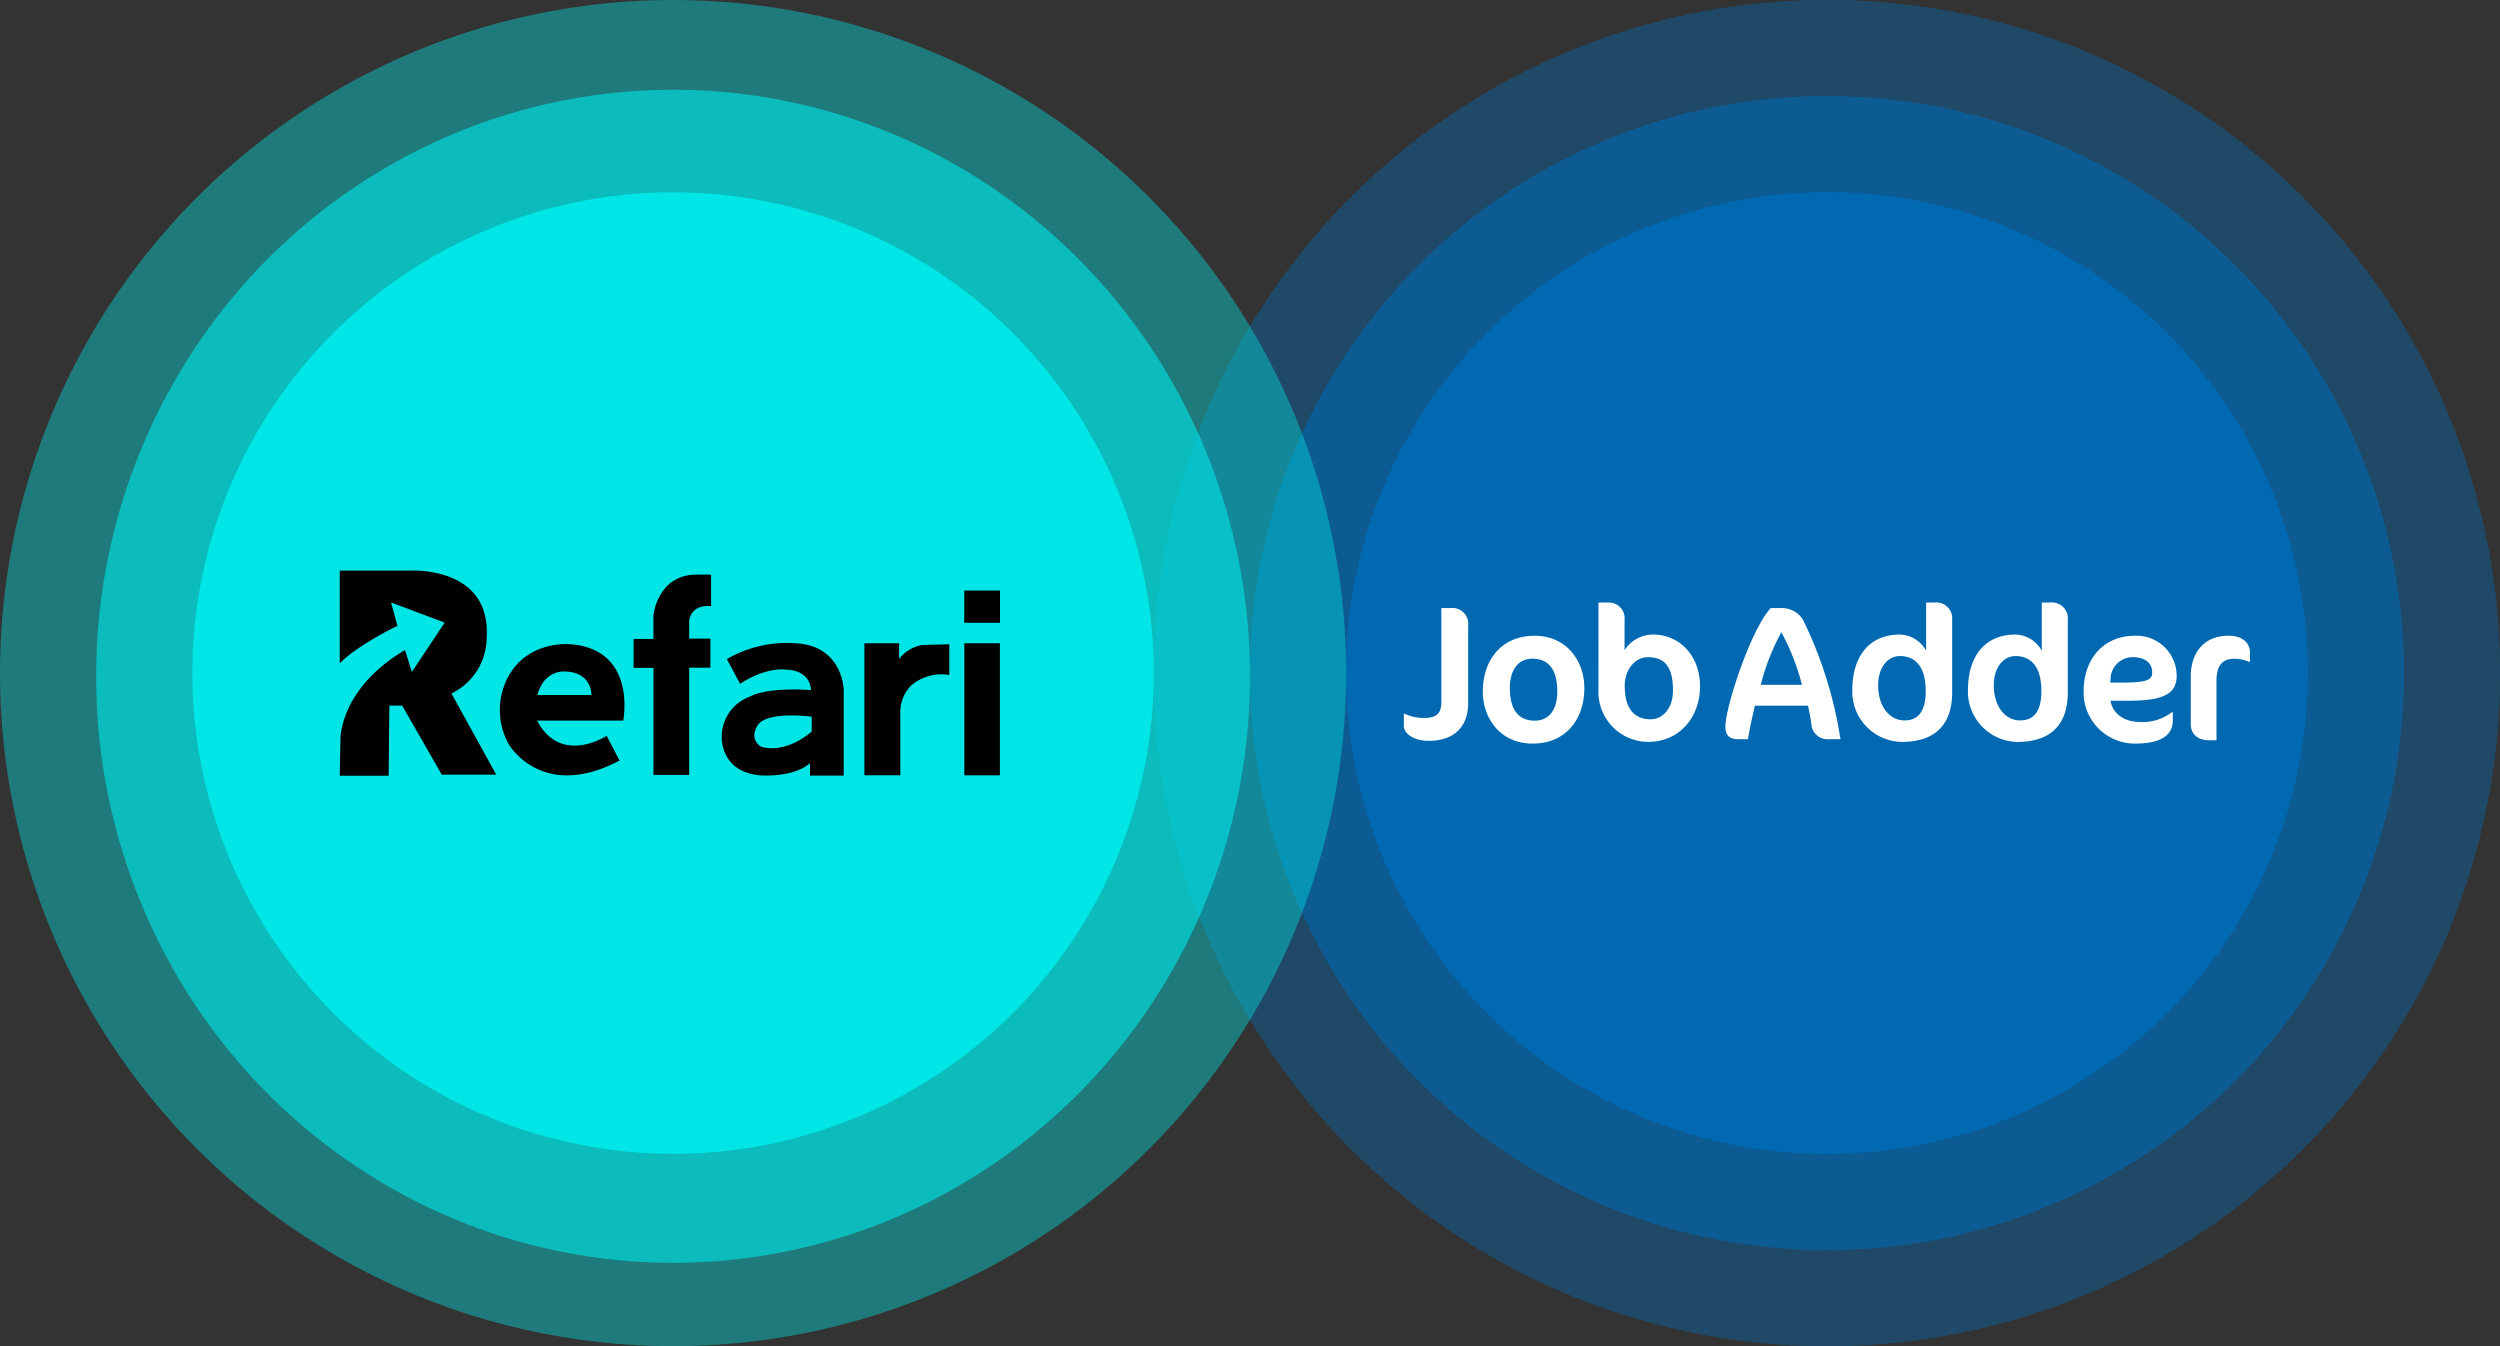
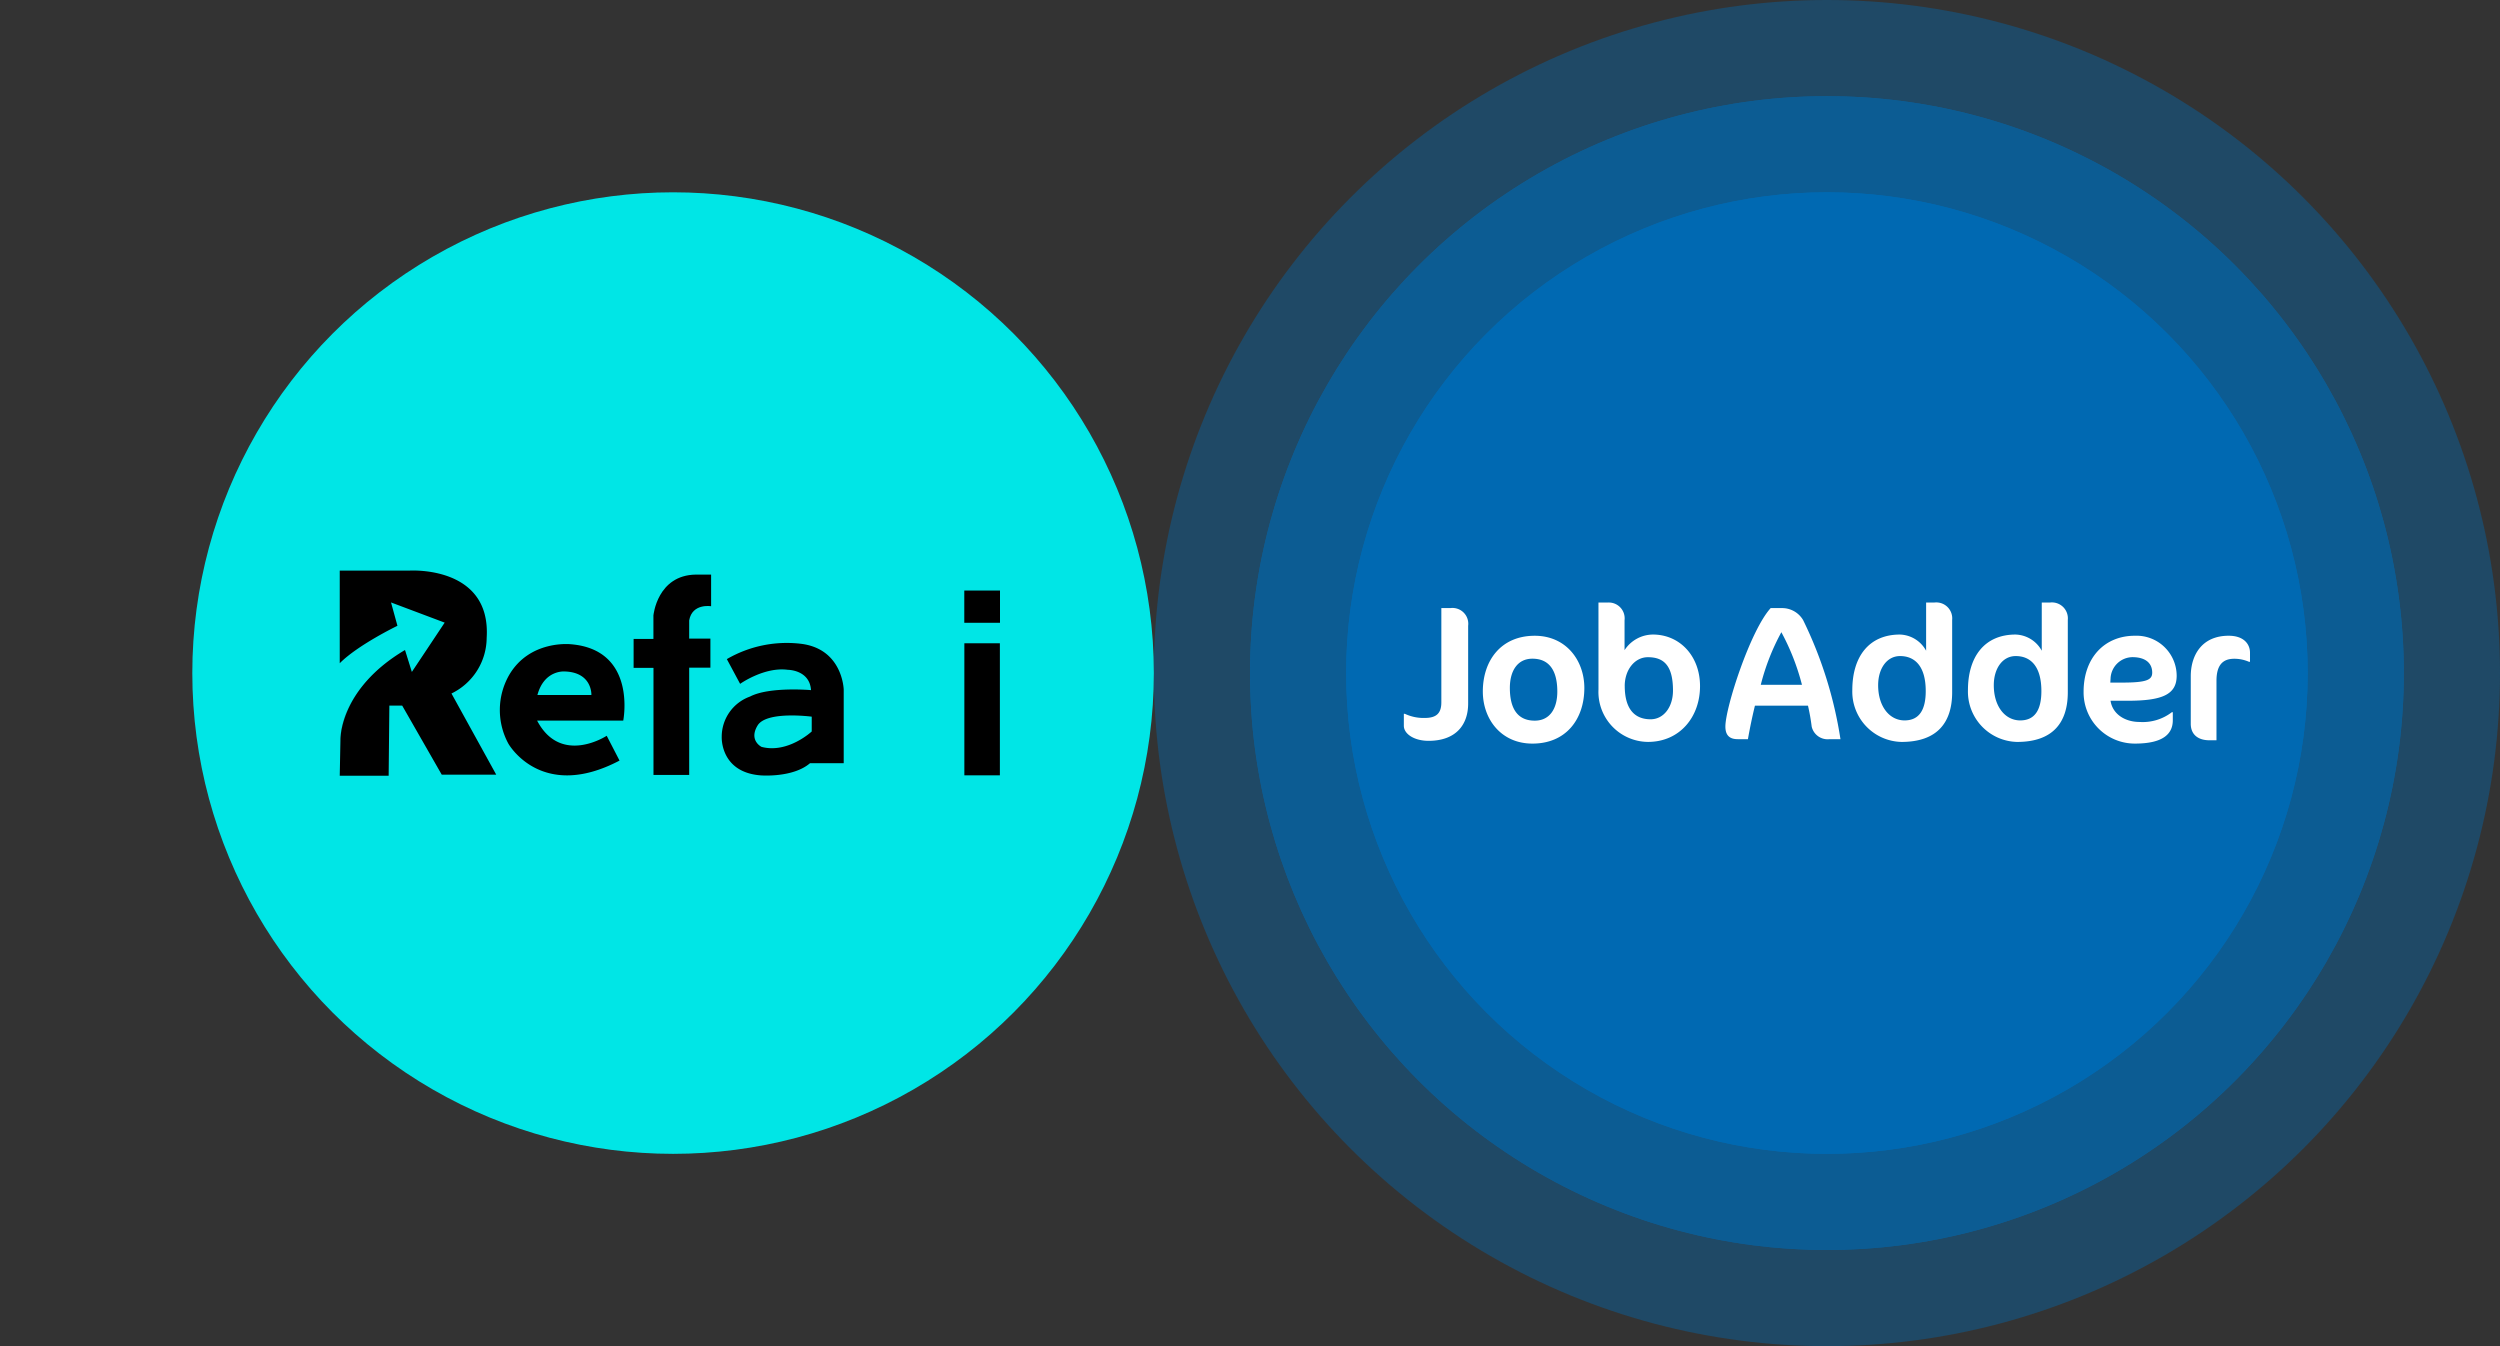
<svg xmlns="http://www.w3.org/2000/svg" width="390" height="210" viewBox="0 0 390 210">
  <rect x="0" y="0" width="390" height="210" fill="#333333" stroke="none" />
  <g id="Icon_1" data-name="Icon 1" transform="translate(-494.508 -1279.608)">
    <g id="Group_43" data-name="Group 43" transform="translate(17)">
      <g id="Group_47" data-name="Group 47" transform="translate(-26 -30)">
        <g id="Ellipse_8" data-name="Ellipse 8" transform="translate(713.508 1339.608)" fill="#0069b2" stroke="#0069b2" stroke-width="3">
          <circle cx="75" cy="75" r="75" stroke="none" />
          <circle cx="75" cy="75" r="73.5" fill="none" />
        </g>
        <g id="Ellipse_11" data-name="Ellipse 11" transform="translate(698.508 1324.608)" fill="#0069b2" stroke="#0069b2" stroke-width="3" opacity="0.6">
          <circle cx="90" cy="90" r="90" stroke="none" />
          <circle cx="90" cy="90" r="88.5" fill="none" />
        </g>
        <g id="Ellipse_12" data-name="Ellipse 12" transform="translate(683.508 1309.608)" fill="#0069b2" stroke="#0069b2" stroke-width="3" opacity="0.4">
          <circle cx="105" cy="105" r="105" stroke="none" />
-           <circle cx="105" cy="105" r="103.5" fill="none" />
        </g>
      </g>
      <path id="Mask" d="M122.76,11.489c0-3.231,1.694-6.313,5.913-6.313,2.466,0,3.327,1.407,3.327,2.633V9.246h-.148a5.715,5.715,0,0,0-2.317-.479c-1.783,0-2.764.988-2.764,3.441v9.275h-1.1c-1.783,0-2.912-.9-2.912-2.573Zm-110.44,2.4c0-4.832,2.822-8.71,8.1-8.71,4.916,0,7.738,3.878,7.738,8.143,0,4.832-2.822,8.68-8.1,8.68C15.142,22,12.321,18.152,12.321,13.887Zm4.218-.567c0,3.192,1.183,5.1,3.883,5.1,2.367,0,3.52-1.909,3.52-4.535,0-3.222-1.214-5.131-3.883-5.131C17.722,8.756,16.538,10.665,16.538,13.32ZM5.85.863H7.244a2.469,2.469,0,0,1,2.788,2.763v12.12c0,3.328-1.91,5.823-6.182,5.823-2.274,0-3.85-1.1-3.85-2.347V17.35H.151A6.837,6.837,0,0,0,3.274,18c1.879,0,2.576-.8,2.576-2.436ZM30.36,0h1.4a2.474,2.474,0,0,1,2.67,2.762V7.425a5.321,5.321,0,0,1,4.43-2.436c4.157,0,7.344,3.326,7.344,8.049,0,4.811-3.157,8.7-8.133,8.7a7.8,7.8,0,0,1-7.708-8.167Zm4.1,13.009c0,3.683,1.608,5.2,4.036,5.2,2.034,0,3.49-1.9,3.49-4.485,0-3.891-1.426-5.2-3.914-5.2C36,8.524,34.457,10.514,34.457,13.009ZM57.226.863h1.7a3.8,3.8,0,0,1,3.366,1.88A64.4,64.4,0,0,1,68.112,21.31h-1.7a2.548,2.548,0,0,1-2.79-1.97,31.737,31.737,0,0,0-.576-3.254H54.769c-.424,1.732-.788,3.493-1.092,5.224H52.07c-1.364,0-1.91-.717-1.91-1.97C50.16,16.385,54.042,4.356,57.226.863Zm1.667,3.761a35,35,0,0,0-3.214,8.209h6.428A36.144,36.144,0,0,0,58.894,4.624ZM81.474,0h1.253a2.485,2.485,0,0,1,2.81,2.7V13.989c0,4.663-2.26,7.752-7.911,7.752a7.855,7.855,0,0,1-7.666-8.078c0-5.257,2.626-8.673,7.422-8.673a4.81,4.81,0,0,1,4.092,2.524ZM73.991,12.89c0,3.326,1.772,5.494,4.123,5.494,2.291,0,3.3-1.663,3.3-4.573,0-4.01-1.8-5.465-4-5.465C75.336,8.346,73.991,10.306,73.991,12.89ZM99.515,0h1.252a2.484,2.484,0,0,1,2.81,2.7V13.989c0,4.663-2.26,7.752-7.91,7.752A7.854,7.854,0,0,1,88,13.663c0-5.257,2.626-8.673,7.421-8.673a4.811,4.811,0,0,1,4.093,2.524ZM92.032,12.89c0,3.326,1.772,5.494,4.124,5.494,2.29,0,3.3-1.663,3.3-4.573,0-4.01-1.8-5.465-4-5.465C93.376,8.346,92.032,10.306,92.032,12.89Zm14.009,1.027c0-5.37,3.327-8.74,7.986-8.74a6.266,6.266,0,0,1,6.534,6.234c0,2.953-2.268,3.907-7.652,3.907h-2.663c.3,2.029,2.178,3.311,4.568,3.311a7.46,7.46,0,0,0,4.991-1.521h.152v1.253c0,2.059-1.421,3.639-5.9,3.639A7.99,7.99,0,0,1,106.041,13.917Zm4.2-1.97-.031.538h1.815c3.842,0,4.72-.418,4.72-1.551,0-1.611-1.21-2.417-3.087-2.417A3.462,3.462,0,0,0,110.246,11.947Z" transform="translate(696.508 1373.608)" fill="#fff" />
    </g>
    <g id="Group_44" data-name="Group 44" transform="translate(28)">
      <g id="Group_46" data-name="Group 46" transform="translate(-1 -11)">
-         <circle id="Ellipse_10" data-name="Ellipse 10" cx="105" cy="105" r="105" transform="translate(467.508 1290.608)" fill="#00e6e6" opacity="0.4" />
-         <ellipse id="Ellipse_9" data-name="Ellipse 9" cx="90" cy="91.5" rx="90" ry="91.5" transform="translate(482.508 1304.608)" fill="#00e6e6" opacity="0.6" />
        <circle id="Ellipse_7" data-name="Ellipse 7" cx="75" cy="75" r="75" transform="translate(497.508 1320.608)" fill="#00e6e6" />
      </g>
      <g id="Layer_2" data-name="Layer 2" transform="translate(519.508 1368.623)">
        <g id="Layer_2-2" data-name="Layer 2">
          <g id="Layer_1" data-name="Layer 1" transform="translate(0 -0.014)">
            <path id="Path_4" data-name="Path 4" d="M24.41,31.831h-8.5L9.74,21.055h-2L7.63,32H0l.11-5.6S-.1,18.465,10.18,12.386l1.07,3.427,5.12-7.7L8,4.965,9,8.608S2.83,11.591,0,14.45V0H10.85S23.64-.856,22.92,10.5a9.709,9.709,0,0,1-5.49,8.67Z" transform="translate(0 0.014)" />
            <path id="Path_5" data-name="Path 5" d="M15.85,8.57a3,3,0,0,1,.69.27l-5.26,7.1-.93-3.23A18,18,0,0,0,.15,25.06S.21,17.7,10.2,12l1,3.3Z" transform="translate(0 0.603)" opacity="0.2" />
            <path id="Path_6" data-name="Path 6" d="M35.15,10.49s-6.41-.72-9.63,4.82A11,11,0,0,0,25.41,26s5.09,9.08,17.34,2.64l-2-3.87s-7.15,4.7-10.86-2.37H43.33S45.52,11.34,35.15,10.49Zm3.2,7.92H29.94c1.08-4,4.31-3.67,4.31-3.67,4.28.16,4.11,3.67,4.11,3.67Z" transform="translate(0.897 1.01)" />
            <path id="Path_7" data-name="Path 7" d="M56.42.62V5.557s-2.95-.5-3.42,2.21v2.84h3.31v4.534H53V31.876H47.43v-16.7h-3.1V10.66h3.09V7S48,.7,54.05.62Z" transform="translate(1.513 0.014)" />
-             <path id="Path_8" data-name="Path 8" d="M69.65,10.4a18.58,18.58,0,0,0-11.39,2.41l2.07,3.86s3.78-2.69,7.45-2.19c0,0,3.4,0,3.61,3.17,0,0-6.46-.58-9.51,1a6.66,6.66,0,0,0-4.42,6.3s-.27,5.52,6.1,6c0,0,5,.4,7.67-1.9v1.93h5.26V17.57S76.35,11.11,69.65,10.4Zm-6,16.09s-2-1-.6-3.32,8.45-1.38,8.45-1.38V24.1s-3.73,3.49-7.84,2.4Z" transform="translate(2.129 1.01)" />
-             <path id="Path_9" data-name="Path 9" d="M78.85,10.34h5.41v2.44a5.87,5.87,0,0,1,3.56-2.17l4.27-.12v4.8A7.21,7.21,0,0,0,86,17.06a6,6,0,0,0-1.55,4.14v9.73h-5.6Z" transform="translate(3 1.01)" />
+             <path id="Path_8" data-name="Path 8" d="M69.65,10.4a18.58,18.58,0,0,0-11.39,2.41l2.07,3.86s3.78-2.69,7.45-2.19c0,0,3.4,0,3.61,3.17,0,0-6.46-.58-9.51,1a6.66,6.66,0,0,0-4.42,6.3s-.27,5.52,6.1,6c0,0,5,.4,7.67-1.9h5.26V17.57S76.35,11.11,69.65,10.4Zm-6,16.09s-2-1-.6-3.32,8.45-1.38,8.45-1.38V24.1s-3.73,3.49-7.84,2.4Z" transform="translate(2.129 1.01)" />
            <rect id="Rectangle_27" data-name="Rectangle 27" width="5.54" height="20.6" transform="translate(97.44 11.35)" />
            <rect id="Rectangle_28" data-name="Rectangle 28" width="5.57" height="5.03" transform="translate(97.43 3.124)" />
          </g>
        </g>
      </g>
    </g>
  </g>
</svg>